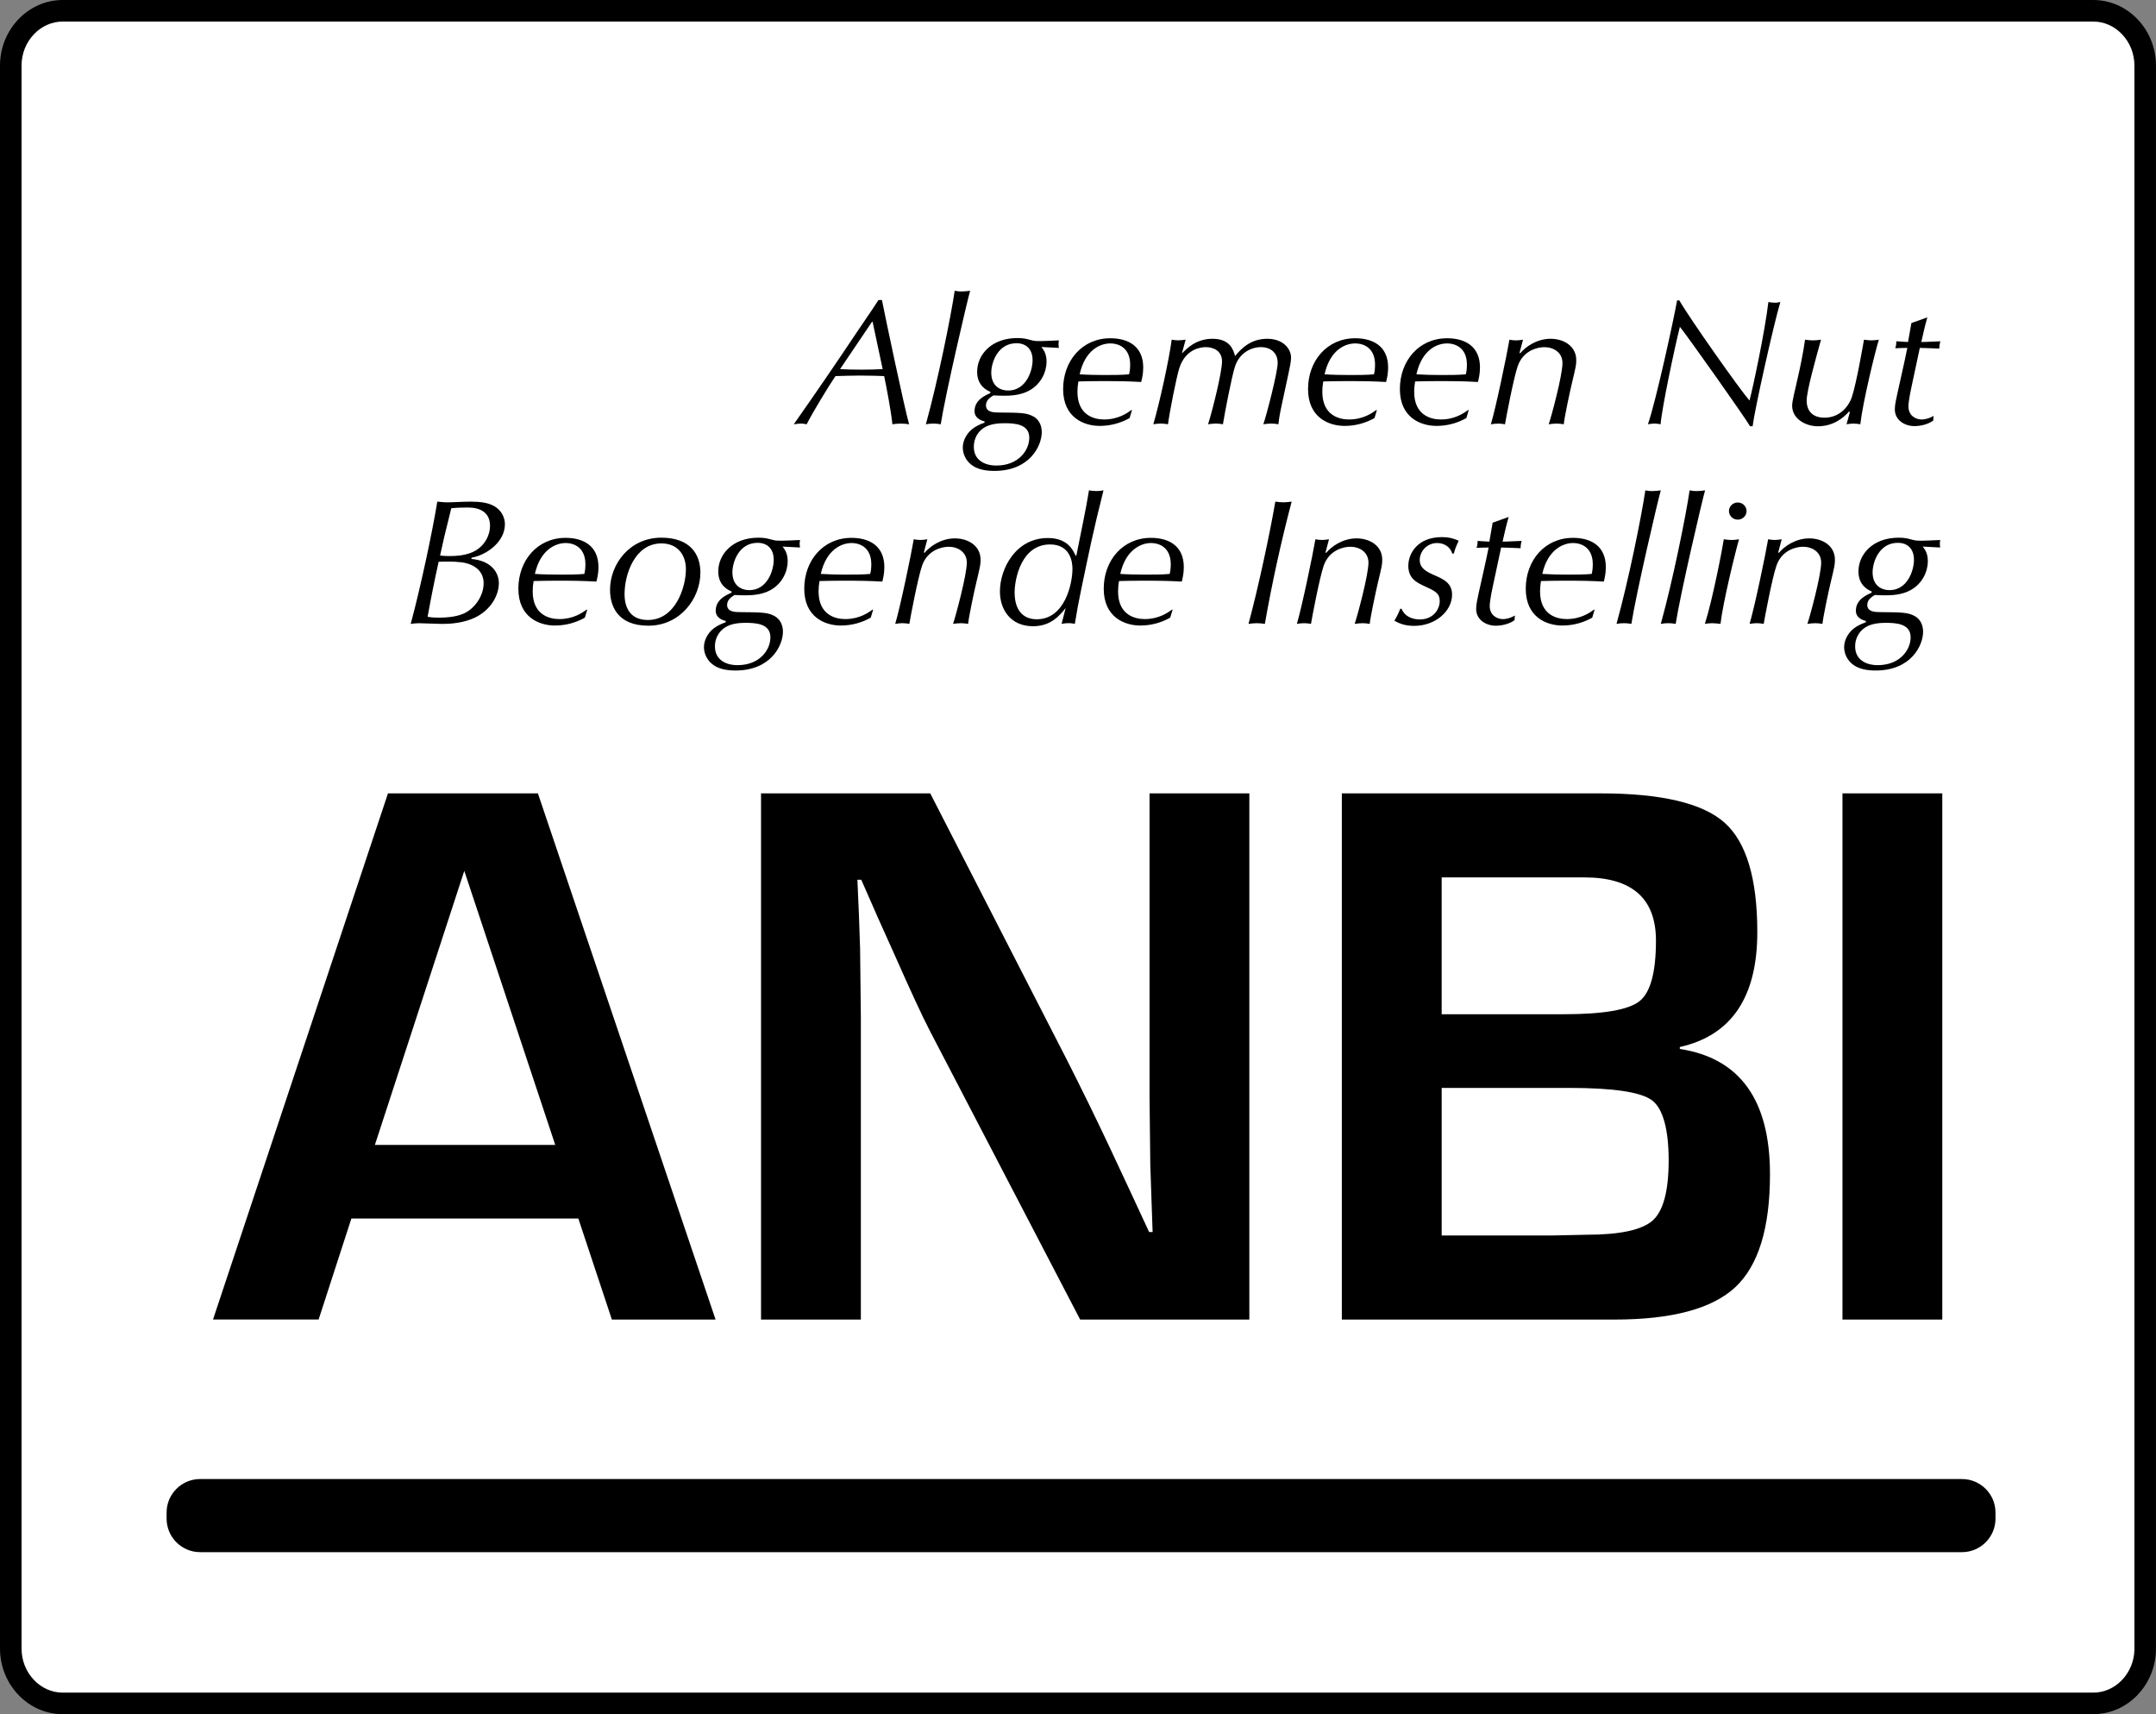
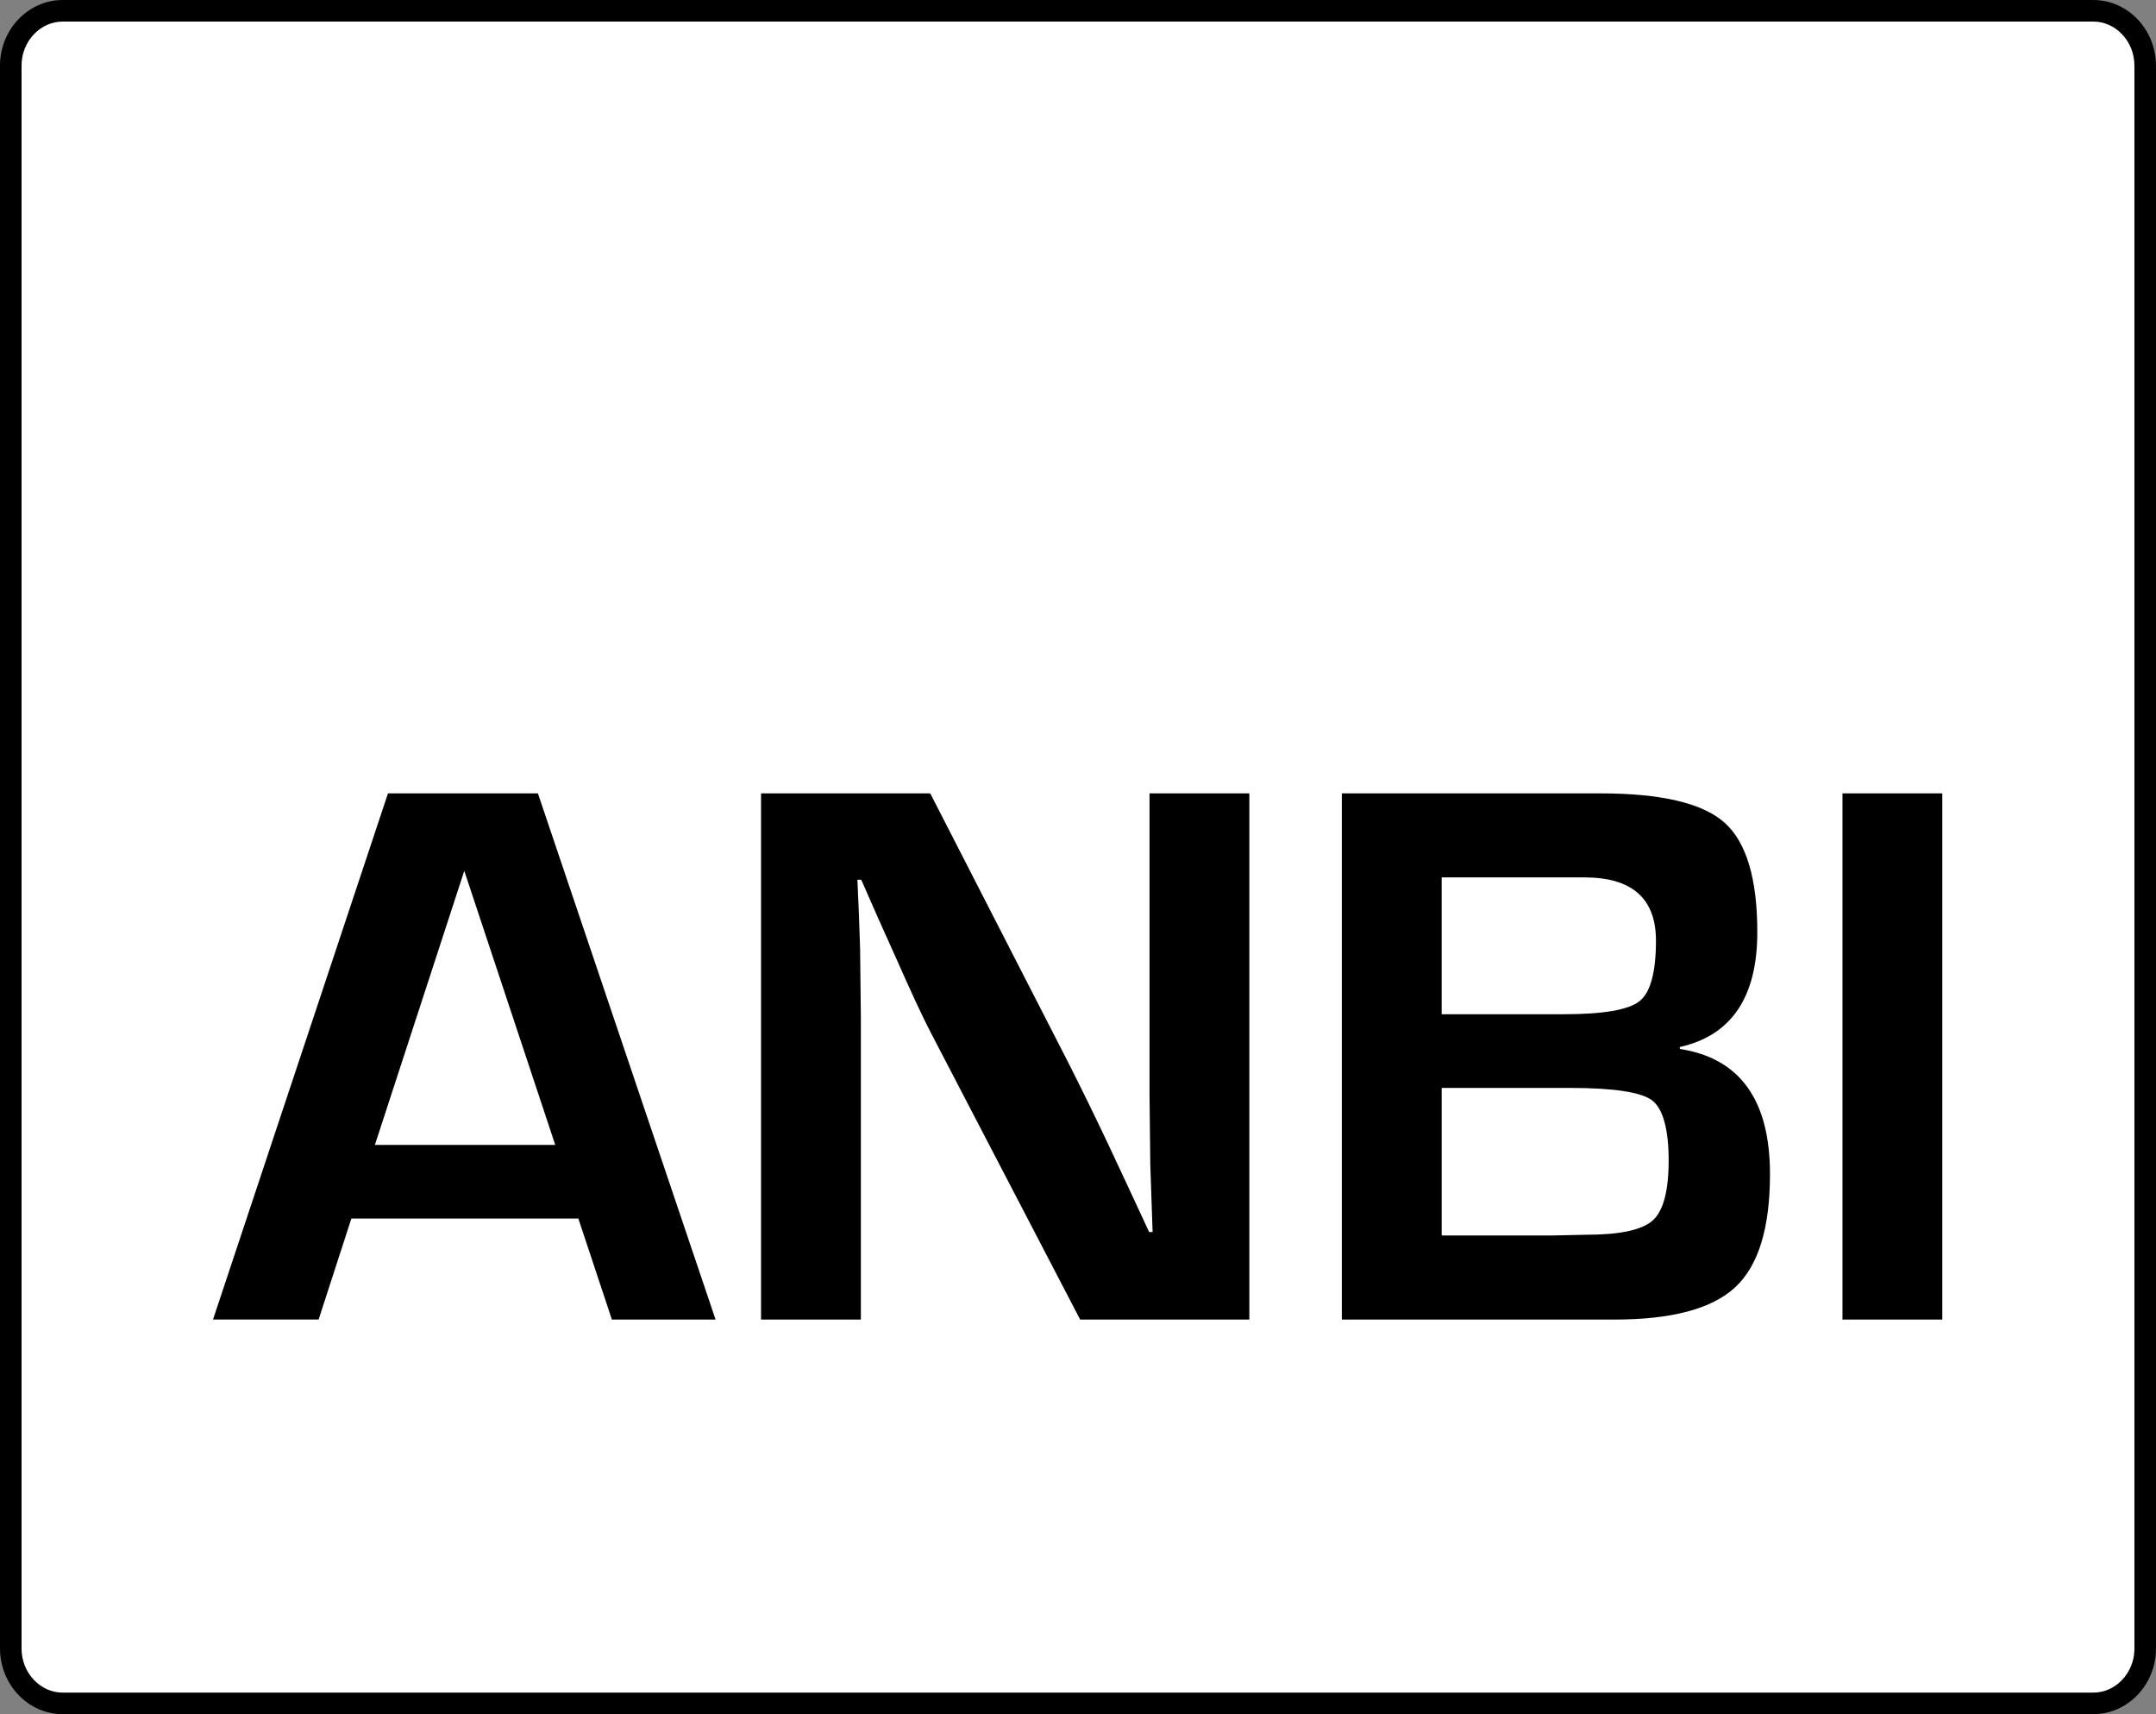
<svg xmlns="http://www.w3.org/2000/svg" id="Laag_1" viewBox="0 0 2499.76 1987.02">
  <rect x="0" y="0" width="2499.76" height="1987.02" fill="#808080" stroke="none" />
-   <path d="M72.71,1974.52c-33.2,0-60.21-28.52-60.21-63.58V76.08c0-35.06,27.01-63.58,60.21-63.58h2354.33c33.19,0,60.19,28.52,60.19,63.58v1836.49c-.83,34.31-27.5,61.95-60.17,61.95H72.71Z" fill="#fff" />
+   <path d="M72.71,1974.52c-33.2,0-60.21-28.52-60.21-63.58V76.08c0-35.06,27.01-63.58,60.21-63.58h2354.33c33.19,0,60.19,28.52,60.19,63.58v1836.49c-.83,34.31-27.5,61.95-60.17,61.95Z" fill="#fff" />
  <path d="M2427.04,25c12.46,0,24.28,5.19,33.28,14.62,9.3,9.73,14.42,22.69,14.42,36.47v1836.26c-.33,13.25-5.42,25.65-14.4,35.06-9,9.43-20.82,14.62-33.27,14.62H72.71c-12.46,0-24.28-5.19-33.29-14.62-9.3-9.74-14.43-22.69-14.43-36.46V76.08c0-13.78,5.12-26.72,14.43-36.46,9.01-9.43,20.83-14.62,33.29-14.62h2354.33M2427.04,0H72.71C32.7,0,0,34.24,0,76.08v1834.85c0,41.84,32.7,76.08,72.71,76.08h2354.35c40.01,0,72.69-34.24,72.69-76.08h-.02s0-1834.85,0-1834.85c0-41.84-32.66-76.08-72.69-76.08h0Z" />
  <path d="M670.56,1412.48h-263.16l-37.99,117.07h-122.44l202.86-609.9h173.84l205.99,609.92h-120.23l-38.87-117.09h0ZM643.78,1327.16l-105.47-317.7-103.66,317.7h209.13ZM1448.55,919.65v609.92h-196.18l-174.26-334.67c-8.67-16.68-22.17-45.88-40.64-87.59l-19.67-43.78-19.22-43.78h-4.46l1.75,40.22,1.37,39.77.88,79.99v349.89h-115.73v-609.96h196.18l158.6,309.21c16.73,32.98,32.97,66.19,48.74,99.64l23.22,49.61,23.23,50.03h4.04l-1.37-39.33-1.33-39.31-.86-78.65v-351.2h115.72,0ZM1555.79,1529.57v-609.92h299.8c70.29,0,118.19,11.24,143.69,33.73,25.44,22.49,38.22,64.87,38.22,127.12,0,75.38-29.98,119.75-89.85,133.16v2.25c69.72,10.72,104.55,59.13,104.55,145.22,0,62.26-13.39,105.91-40.22,130.93-26.8,25.02-73.55,37.54-140.26,37.54h-315.93v-.02ZM1671.53,1175.66h141.65c45.9,0,75.13-5.07,87.8-15.18,12.66-10.13,19.01-33.52,19.01-70.18,0-48.83-27.71-73.26-83.11-73.26h-165.35v158.62h0ZM1671.53,1432.15h126.91l40.64-.88c39.04,0,64.73-5.5,77.11-16.53,12.32-11.01,18.53-34.24,18.53-69.7s-6.49-60.18-19.44-69.7-44.87-14.28-95.83-14.28h-147.9v171.1h-.02ZM2251.97,919.65v609.92h-115.73v-609.92h115.73Z" />
-   <path d="M1022.56,347.79c4.25,21.52,25.77,123.77,31.5,144.03-2.78-.4-5.94-.82-9.79-.82s-6.82.42-9.58.82c-1.47-14.89-7.24-45.31-9.58-55.88-4.25-.19-16.42-.61-28.32-.61-9.35,0-18.74.42-28.09.61-7.69,11.18-26.62,42.43-33.44,55.88-1.94-.4-3.85-.82-6.82-.82-2.38,0-4.89.42-8.11.82,24.64-35.02,48.84-70.34,72.6-105.96,10.67-15.92,18.09-26.28,25.58-38.07h4.06,0ZM1011.73,373.03h-.69l-37.04,54.85c16.46.81,32.94.81,49.4,0l-11.67-54.85h0ZM1090.72,491.83c-5.69-1.12-11.55-1.12-17.24,0,13.83-49.88,28.97-124.59,33.44-154.79,2.32.4,4.46.82,8.07.82,3.2,0,6.8-.42,9.83-.82-3.2,10.97-28.57,119.41-34.11,154.79ZM1148.28,454.16c-3.41-1.45-15.33-6.42-15.33-23.18,0-19.44,16.17-39.12,46.62-39.12,7.01,0,9.98.82,16.17,2.48,3.85,1.05,6.4,1.05,10.89,1.05,5.1,0,15.52-.63,21.06-.84,0,1.24-.44,2.7-.44,4.36s.44,3.12.44,4.36c-6.74-.42-13.49-.76-20.24-1.03,2.34,2.89,5.98,7.66,5.98,16.97,0,11.58-6.17,26.07-20.47,33.73-9.98,5.39-21.92,5.79-28.74,5.79-4.67,0-9.14-.21-12.34-.4-2.34,1.45-8.72,4.95-8.72,11.37,0,8.28,8.91,8.49,15.71,8.49,24.09.19,31.75.19,39.63,4.76,7.88,4.55,9.37,12.84,9.37,18,0,15.94-14.05,44.91-54.92,44.91-10.02,0-19.81-1.66-26.83-7.24-6.07-4.74-9.68-11.96-9.83-19.65,0-9.73,5.98-18.84,14.07-23.81,3.5-2.13,7.22-3.87,11.1-5.18l.19-1.45c-3.2-.82-11.71-3.31-11.71-11.98,0-12.84,11.92-18.02,18.34-20.91v-1.49h0ZM1155.28,539.63c25.56,0,38.11-17.58,38.11-32.28,0-16.13-17.46-16.76-28.97-16.76-5.56,0-15.96.42-23.41,5.18-10.46,6.63-11.92,16.99-11.92,22.15,0,15.5,12.55,21.71,26.19,21.71ZM1168.9,452.71c20.64,0,28.32-22.57,28.32-35.19s-7.24-19.65-18.74-19.65c-21.5,0-29.16,22.15-29.16,34.15.02,15.73,10.63,20.7,19.58,20.7ZM1309.72,484.59c-10.58,5.99-22.54,9.12-34.7,9.1-18.34,0-42.39-9.73-42.39-42.64s22.15-58.96,54.72-58.96c20.23,0,38.15,8.87,38.15,33.92,0,7.66-1.5,13.26-2.38,16.78-15.73-.82-21.71-1.03-47.06-1.03-8.07,0-19.18.21-25.75.4-.7,3.96-1.06,7.98-1.07,12,0,26.91,18.95,32.09,30.89,32.09,16.4,0,26.83-7.47,31.73-10.97h.63l-2.76,9.31h0ZM1251.78,433.89c8.74.61,20.24.82,28.99.82,8.28,0,20.43,0,28.32-.82.63-2.48,1.26-5.81,1.26-11.18,0-18.42-11.92-24.62-23.01-24.62-11.48-.02-29.16,7.24-35.56,35.8h0ZM1370.43,409.27h.42c4.88-4.97,15.77-16.57,34.95-16.57,20.43,0,24.22,12.82,26.19,20.07,6.59-8.07,17.67-20.07,37.23-20.07,18.55,0,27.69,11.58,27.69,21.92,0,4.36-1.47,11.39-3.18,19.25l-8.11,37.67c-2.55,11.79-2.97,16.97-3.41,20.26-2.73-.51-5.5-.79-8.28-.82-3.22,0-6.42.42-9.18.82,3.62-10.13,16.63-60.22,16.63-71.19,0-11.6-8.09-18.23-19.39-18.23s-25.35,6.63-30.45,23.58c-3.41,11.18-11.1,49.9-13.62,65.82-2.67-.48-5.38-.75-8.09-.82-3.2,0-6.4.42-9.16.82,4.7-14.28,16.19-60.22,16.19-72.85s-10.42-16.55-18.93-16.55c-4.72,0-23.01,1.45-30.47,24-3.41,10.34-11.71,52.77-13.24,65.4-2.81-.51-5.66-.79-8.51-.82-2.97,0-6.19.42-8.51.82,7.05-23.81,18.34-75.13,21.31-98.08,1.69.4,4.89.8,7.45.8,2.97,0,5.98-.4,8.72-.8l-4.23,15.56h0ZM1593.67,484.59c-10.58,5.98-22.53,9.12-34.68,9.1-18.36,0-42.39-9.73-42.39-42.64s22.13-58.96,54.7-58.96c20.23,0,38.15,8.87,38.15,33.92,0,7.66-1.5,13.26-2.38,16.78-15.73-.82-21.71-1.03-47.06-1.03-8.07,0-19.14.21-25.75.4-.44,2.69-1.09,6.63-1.09,12,0,26.91,18.97,32.09,30.89,32.09,16.4,0,26.81-7.47,31.73-10.97h.63l-2.74,9.31h0ZM1535.76,433.89c8.72.61,20.23.82,28.97.82,8.28,0,20.43,0,28.3-.82.63-2.48,1.26-5.81,1.26-11.18,0-18.42-11.92-24.62-23.01-24.62-11.46-.02-29.12,7.24-35.52,35.8h0ZM1700.17,484.59c-10.58,5.99-22.54,9.13-34.7,9.1-18.34,0-42.39-9.73-42.39-42.64s22.15-58.96,54.72-58.96c20.23,0,38.15,8.87,38.15,33.92,0,7.66-1.52,13.26-2.36,16.78-15.73-.82-21.73-1.03-47.06-1.03-8.11,0-19.16.21-25.77.4-.44,2.69-1.09,6.63-1.09,12,0,26.91,18.97,32.09,30.89,32.09,16.38,0,26.81-7.47,31.73-10.97h.63l-2.74,9.31h0ZM1642.25,433.89c9.64.58,19.31.85,28.97.82,8.28,0,20.43,0,28.32-.82.63-2.48,1.26-5.81,1.26-11.18,0-18.42-11.92-24.62-23.01-24.62-11.48-.02-29.16,7.24-35.54,35.8h0ZM1761.78,409.06l.86.4c5.94-7.24,18.95-16.76,35.14-16.76,15.08,0,29.8,8.27,29.8,24.83,0,5.39-.46,7.47-4.89,26.07-2.36,9.73-8.76,39.54-9.6,48.22-2.68-.51-5.39-.78-8.11-.82-3.16,0-6.8.42-9.35.82,3.22-9.31,15.96-56.71,15.96-70.98,0-12.42-10.42-18.42-21.06-18.42-7.03,0-24.45,3.29-30.87,22.15-4.89,14.28-13.64,60.64-14.7,67.27-2.6-.52-5.24-.79-7.88-.82-2.95,0-6.15.42-8.51.82,5.77-19.04,18.74-81.34,21.52-98.08,2.13.4,4.7.8,7.67.8,2.55,0,5.54-.4,8.09-.8l-4.06,15.29h0ZM1947.08,348.21c12.34,21.52,70.92,104.31,81.36,116.1,3.58-13.03,17.86-79.68,21.9-114.25,1.92.4,4.89.82,7.47.82,2.74,0,4.27-.42,6.4-.82-7.88,26.49-29.82,124.8-32.17,144.03h-2.97c-6.61-11.37-72.6-104.52-81.34-115.28-6.17,24.42-20.87,93.95-22.36,112.99-2.38-.51-4.8-.78-7.24-.82-2.34,0-5.33.42-7.45.82,9.79-28.36,30.64-125.22,33.82-143.63h2.57v.04ZM2144.77,477.75l-.86-.82c-6.82,7.88-18.74,17.18-36.22,17.18-14.04,0-29.8-8.49-29.8-23.81,0-5.18,2.78-15.94,6.61-32.7,1.71-7.24,6.4-28.97,8.34-43.86,2.55.4,5.75.8,9.33.8s6.42-.4,9.2-.8c-5.75,20.68-16.64,59.17-16.64,70.56,0,12.84,7.67,19.86,20.68,19.86,16.38,0,27.44-11.39,31.73-24,5.29-15.52,13.39-62.69,14.04-66.43,2.99.4,5.77.8,8.49.8,3.22,0,6.17-.4,8.76-.8-4.29,13.65-18.74,73.04-21.52,98.08-2.57-.4-4.91-.82-7.67-.82-3.16,0-5.94.42-8.28.82l3.83-14.07h0ZM2234.66,367.87c-2.76,9.52-4.89,19.04-7.03,28.57,6.63,0,14.7-.63,22.15-.82-.83,2.75-1.25,5.6-1.26,8.47-7.45-.21-16.21-.82-22.61-.82l-8.3,38.91c-1.9,8.89-4.88,22.36-4.88,28.97,0,10.97,8.89,15.1,15.08,15.1,4.91,0,9.83-1.66,14.07-4.13l-.4,5.37c-5.79,4.36-14.68,6.42-21.75,6.42-11.05,0-22.78-6.63-22.78-19.44,0-5.39,1.5-11.58,2.97-18.44,6.15-28.36,7.24-31.44,11.5-52.77-4.06,0-9.35.21-14.04.4.84-2.29,1.26-3.94,1.26-8.06,4.49.19,10.04.82,13.64.82l3.85-21.94,18.51-6.61h0ZM546.45,647.88c24.68,2.27,31.94,17.18,31.94,27.94,0,15.1-9.98,31.46-27.46,39.96-14.05,6.84-30.45,7.45-38.34,7.45-4.25,0-22.99-.82-26.83-.82-4.04,0-6.8.42-9.58.82,10.86-39.94,24.91-105.34,30.85-141.75,3.01.21,7.67.82,11.29.82,8.09,0,17.88-.82,27.67-.82,11.73,0,19.83,1.45,26.19,4.76,9.83,5.16,13.24,14.47,13.24,21.33,0,20.68-21.31,35.8-38.55,38.89l-.42,1.43ZM535.17,651.82c-4.87-.6-9.78-.88-14.68-.84-3.85,0-8.32,0-11.92.21-4.7,21.16-8.96,42.41-12.78,63.74,5.33,1.03,10.44,1.03,13.66,1.03,7.03,0,18.07-.63,27.25-4.34,13.18-5.39,24.05-20.49,24.05-35.59-.04-14.7-11.52-22.36-25.58-24.21h0ZM542.62,588.29c-6.38,0-13.01.19-19.37.82-7.26,28.97-9.79,39.73-13.01,54.85,3.2.4,6.38.61,11.1.61,7.45,0,20.21-.61,29.79-6.21,11.73-6.82,17.03-18.63,17.03-28.78,0-15.29-11.05-21.29-25.54-21.29h0ZM678.1,715.96c-10.59,6-22.56,9.15-34.74,9.12-18.3,0-42.34-9.73-42.34-42.64s22.15-58.98,54.72-58.98c20.23,0,38.15,8.89,38.15,33.94,0,7.66-1.52,13.24-2.38,16.76-15.73-.82-21.71-1.03-47.06-1.03-8.07,0-19.16.21-25.75.4-.7,3.96-1.06,7.98-1.07,12,0,26.91,18.93,32.09,30.85,32.09,16.4,0,26.85-7.45,31.75-10.97h.67l-2.8,9.31h0ZM620.15,665.27c8.74.61,20.24.82,28.97.82s20.47,0,28.36-.82c.63-2.49,1.26-5.81,1.26-11.18,0-18.42-11.92-24.62-23.01-24.62s-29.14,7.26-35.58,35.8ZM766.72,623.25c33.67,0,45.35,19.44,45.35,40.36,0,30.41-23.63,61.67-60.26,61.67s-44.51-23.81-44.51-41.61c0-29.58,22.59-60.41,59.42-60.41h0ZM751.18,718.67c32.15,0,44.09-38.28,44.09-58.77,0-17.18-10.02-30.01-28.36-30.01-30.85,0-42.77,35.8-42.77,58.77,0,17.39,7.88,30.01,27.04,30.01ZM848.13,685.55c-3.41-1.45-15.35-6.42-15.35-23.18,0-19.44,16.19-39.1,46.64-39.1,7.01,0,10.02.82,16.21,2.48,3.81,1.03,6.36,1.03,10.84,1.03,5.12,0,15.52-.63,21.08-.84,0,1.24-.44,2.69-.44,4.36s.44,3.1.44,4.34c-6.74-.43-13.49-.78-20.24-1.05,2.34,2.89,5.98,7.66,5.98,16.97,0,11.58-6.17,26.09-20.43,33.73-10.02,5.39-21.94,5.79-28.76,5.79-4.68,0-9.16-.19-12.36-.4-2.34,1.45-8.7,4.97-8.7,11.39,0,8.28,8.91,8.49,15.73,8.49,24.09.21,31.77.21,39.61,4.76,7.88,4.55,9.39,12.84,9.39,18,0,15.94-14.07,44.91-54.94,44.91-10,0-19.83-1.64-26.83-7.26-6.07-4.73-9.68-11.96-9.83-19.65,0-9.71,5.98-18.82,14.07-23.81,4.7-2.89,8.76-4.34,11.1-5.18l.21-1.45c-3.2-.82-11.71-3.31-11.71-12,0-12.84,11.92-18,18.32-20.89v-1.45h-.02ZM855.14,771.02c25.56,0,38.11-17.6,38.11-32.28,0-16.13-17.44-16.76-28.95-16.76-5.56,0-15.98.42-23.41,5.18-7.57,4.79-12.1,13.19-11.94,22.15-.02,15.5,12.57,21.71,26.19,21.71h0ZM868.76,684.08c20.68,0,28.32-22.55,28.32-35.18s-7.26-19.67-18.74-19.67c-21.5,0-29.16,22.15-29.16,34.17.02,15.73,10.63,20.68,19.58,20.68h0ZM1009.57,715.96c-10.59,6-22.55,9.14-34.72,9.12-18.32,0-42.37-9.73-42.37-42.64s22.15-58.98,54.72-58.98c20.24,0,38.15,8.89,38.15,33.94,0,7.66-1.5,13.24-2.34,16.76-15.77-.82-21.75-1.03-47.06-1.03-8.11,0-19.16.21-25.79.4-.7,3.96-1.06,7.98-1.07,12,0,26.91,18.97,32.09,30.89,32.09,16.4,0,26.81-7.45,31.75-10.97h.63l-2.78,9.31h0ZM951.66,665.27c9.64.58,19.3.85,28.97.82,8.28,0,20.43,0,28.32-.82.65-2.49,1.28-5.81,1.28-11.18,0-18.42-11.92-24.62-23.01-24.62s-29.18,7.26-35.56,35.8ZM1071.16,640.41l.82.42c5.98-7.24,18.97-16.76,35.14-16.76,15.12,0,29.8,8.28,29.8,24.83,0,5.39-.44,7.47-4.88,26.07-2.38,9.73-8.74,39.56-9.58,48.22-2.68-.5-5.39-.78-8.11-.82-3.16,0-6.8.42-9.35.82,3.16-9.29,15.96-56.7,15.96-70.98,0-12.42-10.46-18.44-21.06-18.44-7.05,0-24.51,3.31-30.89,22.15-4.89,14.28-13.62,60.64-14.68,67.25-2.6-.51-5.24-.79-7.88-.82-2.86.04-5.7.32-8.51.82,5.75-19.03,18.72-81.34,21.5-98.08,2.13.42,4.68.82,7.67.82,2.53,0,5.5-.4,8.07-.82l-4.02,15.31h0ZM1235.58,704.78c-7.01,8.7-17.04,21.12-37.88,21.12-25.79,0-38.34-19.04-38.34-40.37,0-26.07,18.11-61.88,55.57-61.88,22.78,0,29.16,13.86,32.17,20.49h.84c5.1-26.07,11.1-53.19,14.68-75.74,2.34.4,5.35.82,8.51.82s5.98-.42,8.32-.82c-12.36,49.04-16.84,71.82-25.98,115.47-2.75,13.04-5.17,26.15-7.26,39.31-1.9-.4-3.6-.82-7.26-.82s-5.75.42-8.07.82l4.69-18.4h0ZM1202.15,717.83c32.15,0,41.31-40.57,41.31-58.58,0-8.28-2.78-28.15-25.98-28.15-33.19,0-41.08,39.73-41.08,55.67,0,20.09,9.37,31.06,25.75,31.06h0ZM1356.78,715.96c-10.58,6.01-22.54,9.15-34.7,9.12-18.3,0-42.37-9.73-42.37-42.64s22.17-58.98,54.75-58.98c20.23,0,38.09,8.89,38.09,33.94,0,7.66-1.47,13.24-2.32,16.76-15.77-.82-21.71-1.03-47.06-1.03-8.07,0-19.16.21-25.75.4-.7,3.96-1.06,7.98-1.07,12,0,26.91,18.93,32.09,30.87,32.09,16.4,0,26.81-7.45,31.73-10.97h.65l-2.82,9.31h0ZM1298.86,665.27c8.74.61,20.23.82,28.97.82s20.43,0,28.32-.82c.65-2.49,1.28-5.81,1.28-11.18,0-18.42-11.92-24.62-22.97-24.62s-29.18,7.26-35.59,35.8ZM1478.66,581.45c3.03.49,6.09.76,9.16.82,3.43,0,7.01-.4,9.79-.82-12.34,46.79-22.71,94.09-31.08,141.75-3.1-.52-6.24-.79-9.39-.82-3.18,0-6.8.42-9.58.82,10.87-39.94,24.93-105.34,31.1-141.75h0ZM1536.82,640.41l.84.42c5.96-7.24,18.97-16.76,35.14-16.76,15.14,0,29.82,8.28,29.82,24.83,0,5.39-.44,7.47-4.91,26.07-2.34,9.73-8.72,39.56-9.6,48.22-2.66-.5-5.36-.78-8.07-.82-3.22,0-6.82.42-9.39.82,3.2-9.29,16-56.7,16-70.98,0-12.42-10.46-18.44-21.1-18.44-7.01,0-24.47,3.31-30.85,22.15-4.91,14.28-13.64,60.64-14.68,67.25-2.13-.4-4.91-.82-7.88-.82s-6.17.42-8.51.82c5.75-19.03,18.72-81.34,21.5-98.08,2.13.42,4.69.82,7.67.82,2.55,0,5.52-.4,8.09-.82l-4.06,15.31h0ZM1683.77,641.67c-2.09-7.66-9.35-12.21-17.43-12.21-12.36,0-20.24,10.13-20.24,19.65,0,10.13,8.72,14.09,18.3,18.23,8.97,3.94,19.2,8.47,19.2,21.94,0,19.04-19.2,36.2-43.9,36.2-8.72,0-15.52-1.66-22.99-5.98,2.7-4.4,4.98-9.04,6.8-13.86h1.52c3.16,8.28,11.67,12.4,21.04,12.4,16.19,0,23.22-12.21,23.22-21.33s-5.73-11.79-17.03-16.97c-9.14-4.13-19.41-8.89-19.41-23.81,0-14.07,10.46-33.33,38.97-33.33,7.67,0,12.59,1.24,19.43,4.15-4.3,9.31-4.93,12.21-5.54,14.89h-1.94v.02ZM1749.21,599.24c-2.78,9.52-4.91,19.04-7.05,28.57,6.61,0,14.68-.63,22.13-.82-.83,2.76-1.25,5.62-1.26,8.49-7.45-.23-16.17-.82-22.57-.82l-8.3,38.89c-1.94,8.91-4.91,22.36-4.91,28.99,0,10.97,8.95,15.1,15.12,15.1,4.89,0,9.81-1.66,14.04-4.13l-.4,5.37c-5.73,4.34-14.68,6.42-21.73,6.42-11.06,0-22.78-6.63-22.78-19.46,0-5.37,1.49-11.58,2.95-18.42,6.19-28.36,7.26-31.46,11.52-52.77-4.04,0-9.37.21-14.05.4.82-2.27,1.28-3.94,1.28-8.07,4.46.21,10,.82,13.62.82l3.83-21.94,18.57-6.61h0ZM1846.11,715.96c-10.58,6-22.54,9.14-34.7,9.12-18.32,0-42.39-9.73-42.39-42.64s22.15-58.98,54.75-58.98c20.23,0,38.09,8.89,38.09,33.94,0,7.66-1.49,13.24-2.32,16.76-15.77-.82-21.73-1.03-47.06-1.03-8.15,0-19.18.21-25.81.4-.38,2.7-1.05,6.63-1.05,12,0,26.91,18.95,32.09,30.89,32.09,16.38,0,26.8-7.45,31.73-10.97h.63l-2.76,9.31h0ZM1788.19,665.27c9.64.58,19.29.85,28.95.82,8.34,0,20.45,0,28.32-.82.65-2.49,1.28-5.81,1.28-11.18,0-18.42-11.94-24.62-22.97-24.62s-29.21,7.26-35.58,35.8h0ZM1891.49,723.2c-5.7-1.11-11.56-1.11-17.25,0,13.88-49.88,28.97-124.57,33.44-154.79,2.32.4,4.46.82,8.09.82,3.2,0,6.8-.42,9.83-.82-3.24,10.97-28.59,119.43-34.11,154.79ZM1942.85,723.2c-5.7-1.11-11.56-1.11-17.25,0,13.86-49.88,28.95-124.57,33.42-154.79,2.34.4,4.48.82,8.07.82,3.22,0,6.86-.42,9.85-.82-3.22,10.97-28.57,119.43-34.09,154.79ZM1994.81,723.2c-3.24-.47-6.51-.74-9.79-.82-3.41,0-6.17.42-8.32.82,9.33-29.37,20.87-90.23,21.94-98.08,3.16.42,5.94.82,8.95.82,3.18,0,6.17-.4,8.72-.82-4.04,13.65-18.72,73.47-21.5,98.08h0ZM2014.82,582.48c5.79,0,10.21,4.55,10.21,9.94-.06,5.54-4.61,9.99-10.15,9.92-.02,0-.04,0-.06,0-5.55.06-10.11-4.37-10.21-9.92,0-5.39,4.46-9.94,10.21-9.94ZM2061.73,640.41l.82.42c5.96-7.24,18.95-16.76,35.14-16.76,15.12,0,29.8,8.28,29.8,24.83,0,5.39-.42,7.47-4.89,26.07-2.36,9.73-8.72,39.56-9.58,48.22-2.67-.5-5.38-.78-8.09-.82-3.22,0-6.82.42-9.39.82,3.22-9.29,16-56.7,16-70.98,0-12.42-10.46-18.44-21.1-18.44-7.01,0-24.47,3.31-30.83,22.15-4.93,14.28-13.64,60.64-14.7,67.25-2.13-.4-4.91-.82-7.88-.82s-6.17.42-8.51.82c5.77-19.03,18.74-81.34,21.52-98.08,2.13.42,4.67.82,7.67.82,2.53,0,5.5-.4,8.07-.82l-4.04,15.31h0ZM2170.11,685.55c-3.41-1.45-15.33-6.42-15.33-23.18,0-19.44,16.21-39.1,46.66-39.1,7.01,0,9.98.82,16.17,2.48,3.83,1.03,6.38,1.03,10.84,1.03,5.12,0,15.58-.63,21.06-.84,0,1.24-.4,2.69-.4,4.36s.4,3.1.4,4.34c-6.73-.43-13.47-.78-20.21-1.05,2.34,2.89,5.94,7.66,5.94,16.97,0,11.58-6.17,26.09-20.43,33.73-9.98,5.39-21.9,5.79-28.74,5.79-4.7,0-9.18-.19-12.34-.4-2.36,1.45-8.74,4.97-8.74,11.39,0,8.28,8.95,8.49,15.77,8.49,24.07.21,31.71.21,39.59,4.76s9.37,12.84,9.37,18c0,15.94-14.04,44.91-54.92,44.91-10.04,0-19.81-1.64-26.87-7.26-6.06-4.74-9.65-11.96-9.77-19.65,0-9.71,5.94-18.82,14.04-23.81,4.69-2.89,8.72-4.34,11.06-5.18l.23-1.45c-3.2-.82-11.71-3.31-11.71-12,0-12.84,11.92-18,18.3-20.89v-1.45h.04ZM2177.16,771.02c25.54,0,38.11-17.6,38.11-32.28,0-16.13-17.46-16.76-28.97-16.76-5.52,0-15.98.42-23.42,5.18-7.57,4.8-12.09,13.19-11.94,22.15,0,15.5,12.61,21.71,26.22,21.71h0ZM2190.8,684.08c20.64,0,28.32-22.55,28.32-35.18s-7.26-19.67-18.74-19.67c-21.52,0-29.2,22.15-29.2,34.17,0,15.73,10.65,20.68,19.62,20.68h0Z" />
-   <path d="M231.94,1799.2c-21.39-.06-38.71-17.39-38.77-38.77v-7.2c0-21.33,17.46-38.77,38.77-38.77h2042.93c21.35,0,38.79,17.44,38.79,38.77v7.2c0,21.33-17.44,38.77-38.79,38.77H231.94Z" />
</svg>